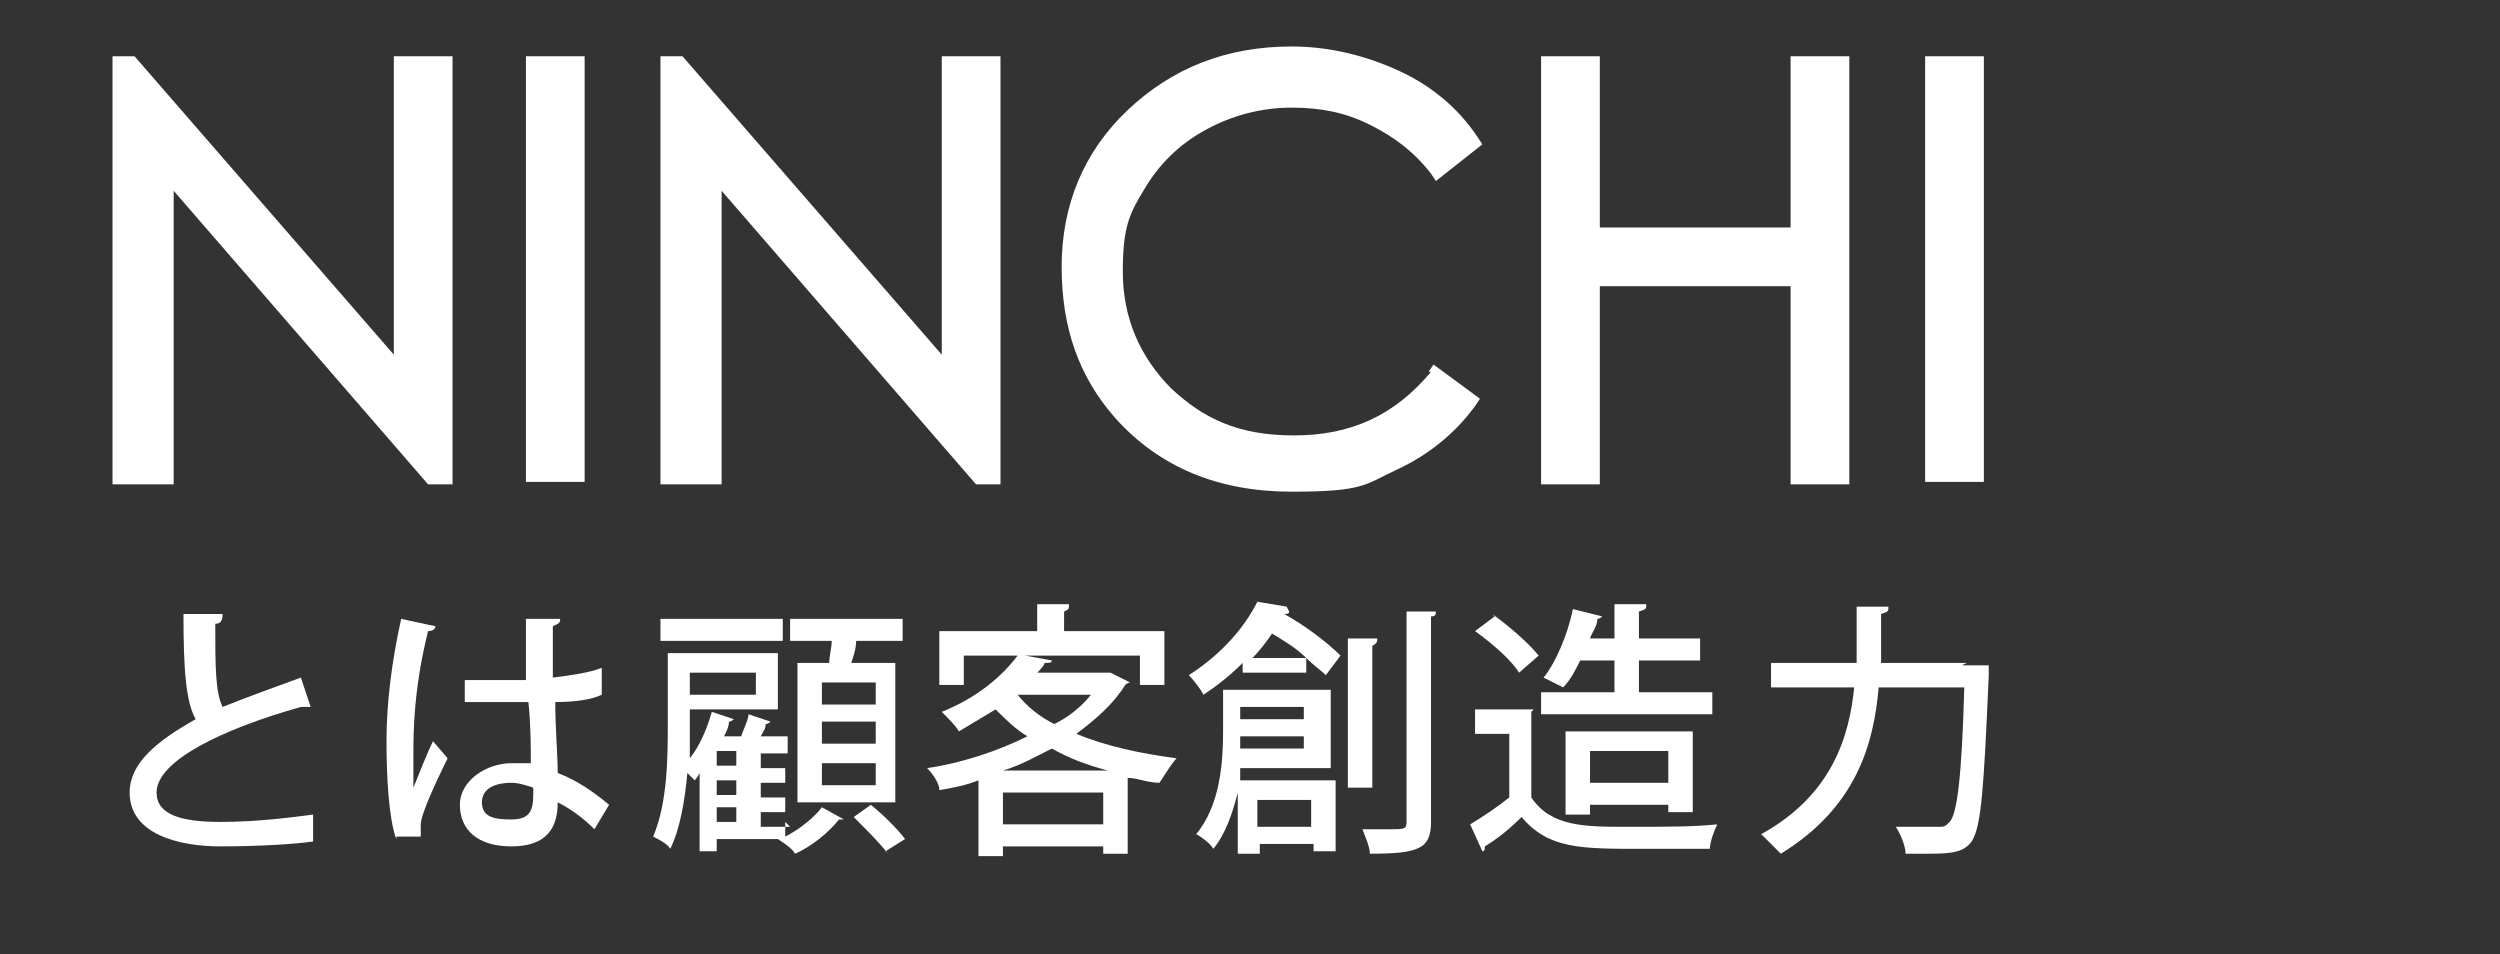
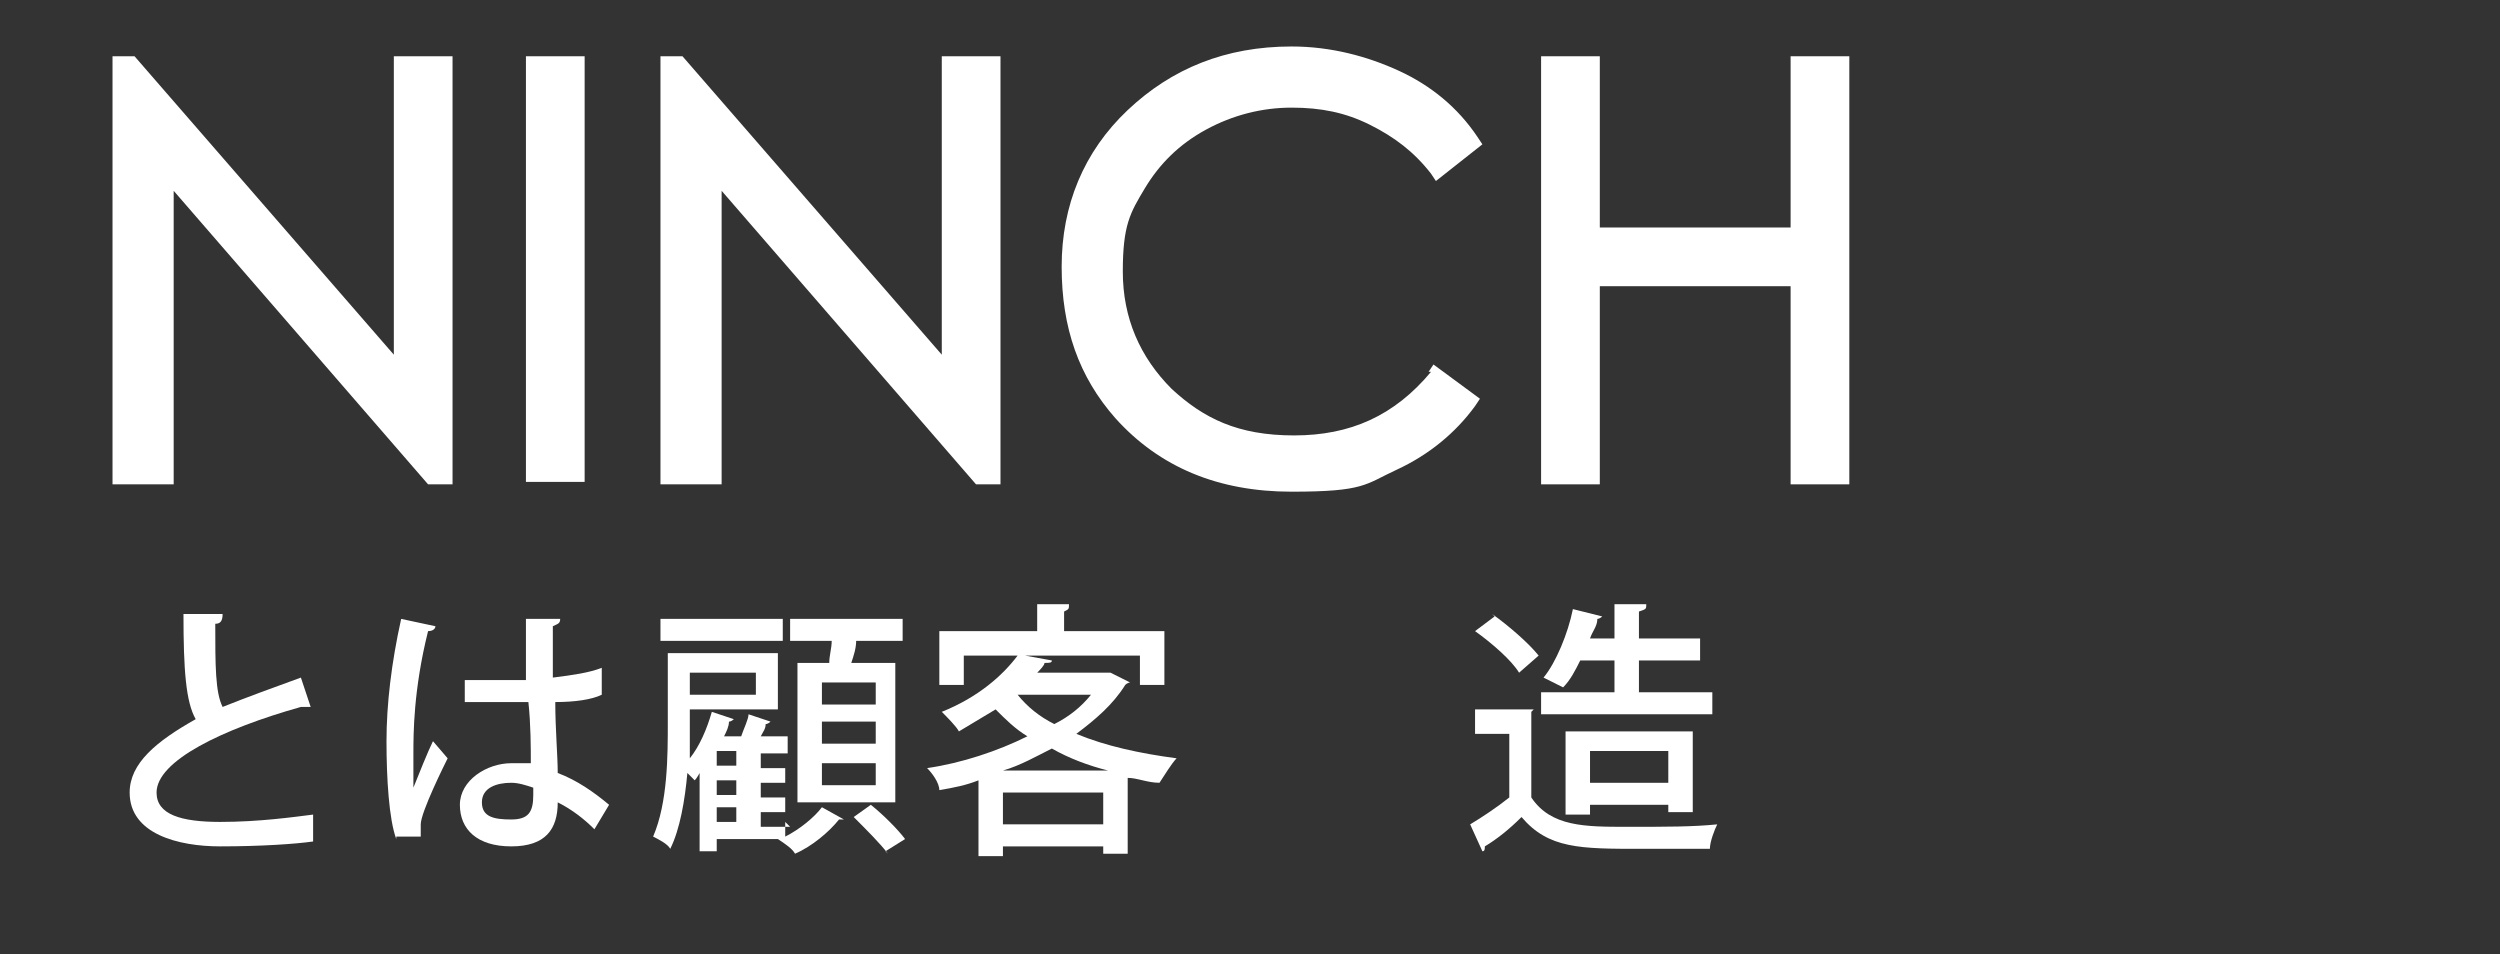
<svg xmlns="http://www.w3.org/2000/svg" id="uuid-0ae7c10f-ef75-42da-9fce-91284067a9ad" version="1.1" viewBox="0 0 102.2 39">
  <rect x="0" y="0" width="102.2" height="39" fill="#333333" stroke="none" />
  <defs>
    <style>
      .cls-1 {
        fill: #fff;
        stroke-width: 0px;
      }
    </style>
  </defs>
  <path class="cls-1" d="M12.5,28.9s0,0,0,0c0,0-.2,0-.2,0-3.2.9-5.9,2.2-5.9,3.5,0,.9,1,1.2,2.6,1.2s3-.2,3.8-.3v1.1c-.7.1-2.1.2-3.8.2s-3.7-.5-3.7-2.2c0-1.2,1.1-2.1,2.7-3-.4-.7-.5-2-.5-4.3h1.6c0,.3-.1.4-.3.4,0,1.7,0,2.8.3,3.4,1-.4,2.1-.8,3.2-1.2l.4,1.2h0Z" />
  <path class="cls-1" d="M16.2,34.3c-.3-.8-.4-2.5-.4-4s.2-3.2.6-5l1.4.3c0,.1-.1.2-.3.2-.6,2.4-.6,4.2-.6,5s0,1.1,0,1.4c.2-.5.6-1.5.8-1.9l.6.7c-.1.2-1.1,2.2-1.1,2.7s0,.3,0,.5h-1c0,0,0,0,0,0h0ZM19,27.8c.5,0,2,0,2.5,0,0-.9,0-1.6,0-2.5h1.4c0,.2-.1.2-.3.3,0,.6,0,1.1,0,2.1.8-.1,1.5-.2,2-.4v1.1c-.4.2-1.1.3-1.9.3,0,1.1.1,2.2.1,2.9.8.3,1.5.8,2.1,1.3l-.6,1c-.4-.4-.9-.8-1.5-1.1,0,1.1-.5,1.8-1.9,1.8s-2.1-.7-2.1-1.7,1.1-1.7,2.1-1.7.5,0,.8,0c0-.6,0-1.6-.1-2.5-.3,0-.7,0-1,0h-1.6v-1h0ZM21.8,32.2c-.3-.1-.6-.2-.9-.2-.6,0-1.2.2-1.2.8s.5.7,1.2.7.9-.3.9-1v-.3h0Z" />
  <path class="cls-1" d="M32.1,33.6v.6c.6-.3,1.2-.8,1.5-1.2l.9.5s-.1,0-.2,0c-.4.5-1.1,1.1-1.8,1.4-.1-.2-.4-.4-.7-.6h0-2.5v.5h-.7v-3.2c0,0-.1.2-.2.3,0,0-.2-.2-.3-.3-.1,1.1-.3,2.3-.7,3.1-.1-.2-.5-.4-.7-.5.6-1.4.6-3.3.6-4.7v-2.8h4.5v2.3h-3.6v.5c0,.4,0,.9,0,1.5.4-.5.7-1.2.9-1.9l.9.3c0,0-.1.1-.2.1,0,.2-.1.4-.2.6h.7c.1-.3.3-.7.3-.9l.9.3c0,0-.1.1-.2.1,0,.2-.1.3-.2.5h1.1v.7h-1.1v.6h1v.6h-1v.6h1v.6h-1v.6h1.2s0,0,0,0ZM32,25.3v.9h-5v-.9h5ZM30.9,27.5h-2.7v.9h2.7v-.9ZM30.1,31.3v-.6h-.8v.6h.8ZM30.1,32.5v-.6h-.8v.6h.8ZM29.3,33v.6h.8v-.6h-.8ZM32.7,27.1h1.2c0-.3.1-.6.1-.9h-1.7v-.9h4.6v.9h-1.9c0,.3-.1.6-.2.9h1.8v5.7h-4v-5.7ZM35.8,28.8v-.9h-2.2v.9h2.2ZM35.8,30.4v-.9h-2.2v.9h2.2ZM35.8,32.1v-.9h-2.2v.9h2.2ZM36.3,34.9c-.3-.4-.9-1-1.4-1.5l.7-.5c.5.4,1.1,1,1.4,1.4l-.8.5h0Z" />
  <path class="cls-1" d="M45.4,27.5l.8.4s-.1,0-.2.1c-.5.8-1.2,1.4-2,2,1.2.5,2.6.8,4.1,1-.2.2-.5.7-.7,1-.5,0-.9-.2-1.3-.2v3.1h-1v-.3h-4.1v.4h-1v-3.1c-.5.2-1,.3-1.6.4,0-.3-.3-.7-.5-.9,1.4-.2,2.9-.7,4.1-1.3-.5-.3-.9-.7-1.3-1.1-.5.3-1,.6-1.5.9-.1-.2-.5-.6-.7-.8,1.5-.6,2.5-1.5,3.1-2.3h-2.2v1.2h-1v-2.2h4v-1.1h1.3c0,.2,0,.2-.2.3v.8h4.1v2.2h-1v-1.2h-4.7l1.1.2c0,.1-.1.1-.3.1,0,.1-.2.3-.3.4h3.1s0,0,0,0ZM45.3,31.5c-.8-.2-1.6-.5-2.3-.9-.6.3-1.3.7-2,.9h4.3ZM41,33.7h4.1v-1.3h-4.1v1.3ZM41.6,28.4h0c.4.5.9.9,1.5,1.2.6-.3,1.1-.7,1.5-1.2h-2.9,0Z" />
-   <path class="cls-1" d="M52.7,25c0,.1-.1.1-.2.1h0c.9.5,1.8,1.2,2.3,1.7l-.6.8c-.2-.2-.5-.4-.8-.7v.6h-2.6v-.4c-.5.5-1,.9-1.6,1.3-.1-.2-.4-.6-.6-.8,1.4-.9,2.3-2,2.8-3l1.2.2h0ZM54.3,31.4h-3.6c0,.2,0,.4,0,.5h3.9v2.9h-.9v-.3h-2.2v.4h-.9v-2.5c-.2.8-.5,1.7-1,2.3-.1-.2-.5-.5-.7-.6,1-1.2,1.1-3,1.1-4.2v-1.7h4.4v3.2h0ZM50.7,30.1c0,.2,0,.4,0,.5h2.6v-.5h-2.6ZM53.3,28.9h-2.6v.5h2.6v-.5ZM53.4,26.9c-.4-.4-.9-.7-1.4-1-.2.3-.5.7-.8,1h2.2ZM53.6,32.7h-2.2v1.1h2.2v-1.1ZM56.3,26.2c0,0,0,.1-.2.2v5.8h-1v-6.1s1.2,0,1.2,0ZM57.5,25h1.2c0,.1,0,.2-.2.2v8.4c0,1.1-.5,1.3-2.5,1.3,0-.3-.2-.7-.3-1,.4,0,.8,0,1.1,0,.6,0,.7,0,.7-.3v-8.6h0Z" />
  <path class="cls-1" d="M62.6,29.1v3.5c.8,1.2,2.2,1.2,3.9,1.2s2.7,0,3.7-.1c-.1.2-.3.7-.3,1-.7,0-1.8,0-2.8,0-2.5,0-3.8,0-4.9-1.3-.5.5-1,.9-1.5,1.2,0,.1,0,.2-.1.2l-.5-1.1c.5-.3,1.1-.7,1.6-1.1v-2.6h-1.4v-1h2.4,0ZM61,25.1c.7.5,1.5,1.2,1.9,1.7l-.8.7c-.3-.5-1.1-1.2-1.8-1.7l.8-.6h0ZM70,28.3v.9h-7v-.9h3v-1.3h-1.4c-.2.4-.4.8-.7,1.1-.2-.1-.6-.3-.8-.4.5-.6,1-1.8,1.2-2.8l1.2.3c0,0-.1.1-.2.1,0,.3-.2.5-.3.8h1v-1.4h1.3c0,.2,0,.2-.3.3v1.1h2.5v.9h-2.5v1.3h3,0ZM69.2,33.2h-1v-.3h-3.2v.4h-1v-3.4h5.2v3.4h0ZM65,32h3.2v-1.3h-3.2v1.3Z" />
-   <path class="cls-1" d="M80.2,27.2c.2,0,.3,0,.5,0h.6c0,.1,0,.3,0,.4-.2,4.6-.3,6.2-.7,6.8-.3.4-.7.5-1.7.5s-.7,0-1,0c0-.3-.2-.8-.4-1.1.7,0,1.4,0,1.7,0s.3,0,.5-.2c.3-.3.5-1.8.6-5.5h-3.5c-.2,2.3-.9,4.9-4,6.8-.2-.2-.6-.6-.8-.8,2.9-1.6,3.6-4,3.8-6h-3.4v-1h3.5v-2.3h1.3c0,.2,0,.2-.3.3v2h3.5Z" />
  <polygon class="cls-1" points="16.1 14.5 5.5 2.3 4.6 2.3 4.6 19.8 7.1 19.8 7.1 7.8 17.5 19.8 18.5 19.8 18.5 2.3 16.1 2.3 16.1 14.5" />
  <rect class="cls-1" x="21.5" y="2.3" width="2.4" height="17.4" />
  <polygon class="cls-1" points="38.5 14.5 27.9 2.3 27 2.3 27 19.8 29.5 19.8 29.5 7.8 39.9 19.8 40.9 19.8 40.9 2.3 38.5 2.3 38.5 14.5" />
  <path class="cls-1" d="M58.5,15.2c-1.5,1.8-3.3,2.6-5.6,2.6s-3.7-.7-5-1.9c-1.3-1.3-2-2.9-2-4.8s.3-2.4.9-3.4,1.4-1.8,2.5-2.4c1.1-.6,2.3-.9,3.5-.9s2.2.2,3.2.7c1,.5,1.8,1.1,2.5,2l.2.3,1.9-1.5-.2-.3c-.8-1.2-1.9-2.1-3.2-2.7-1.3-.6-2.8-1-4.4-1-2.7,0-4.9.9-6.7,2.6-1.8,1.7-2.7,3.9-2.7,6.4s.7,4.5,2.2,6.2c1.8,2,4.2,3,7.2,3s3-.3,4.3-.9c1.3-.6,2.4-1.5,3.2-2.6l.2-.3-1.9-1.4-.2.3h0s0,0,0,0Z" />
  <polygon class="cls-1" points="73.2 9.3 65.4 9.3 65.4 2.3 63 2.3 63 19.8 65.4 19.8 65.4 11.7 73.2 11.7 73.2 19.8 75.6 19.8 75.6 2.3 73.2 2.3 73.2 9.3" />
-   <rect class="cls-1" x="78.7" y="2.3" width="2.4" height="17.4" />
</svg>